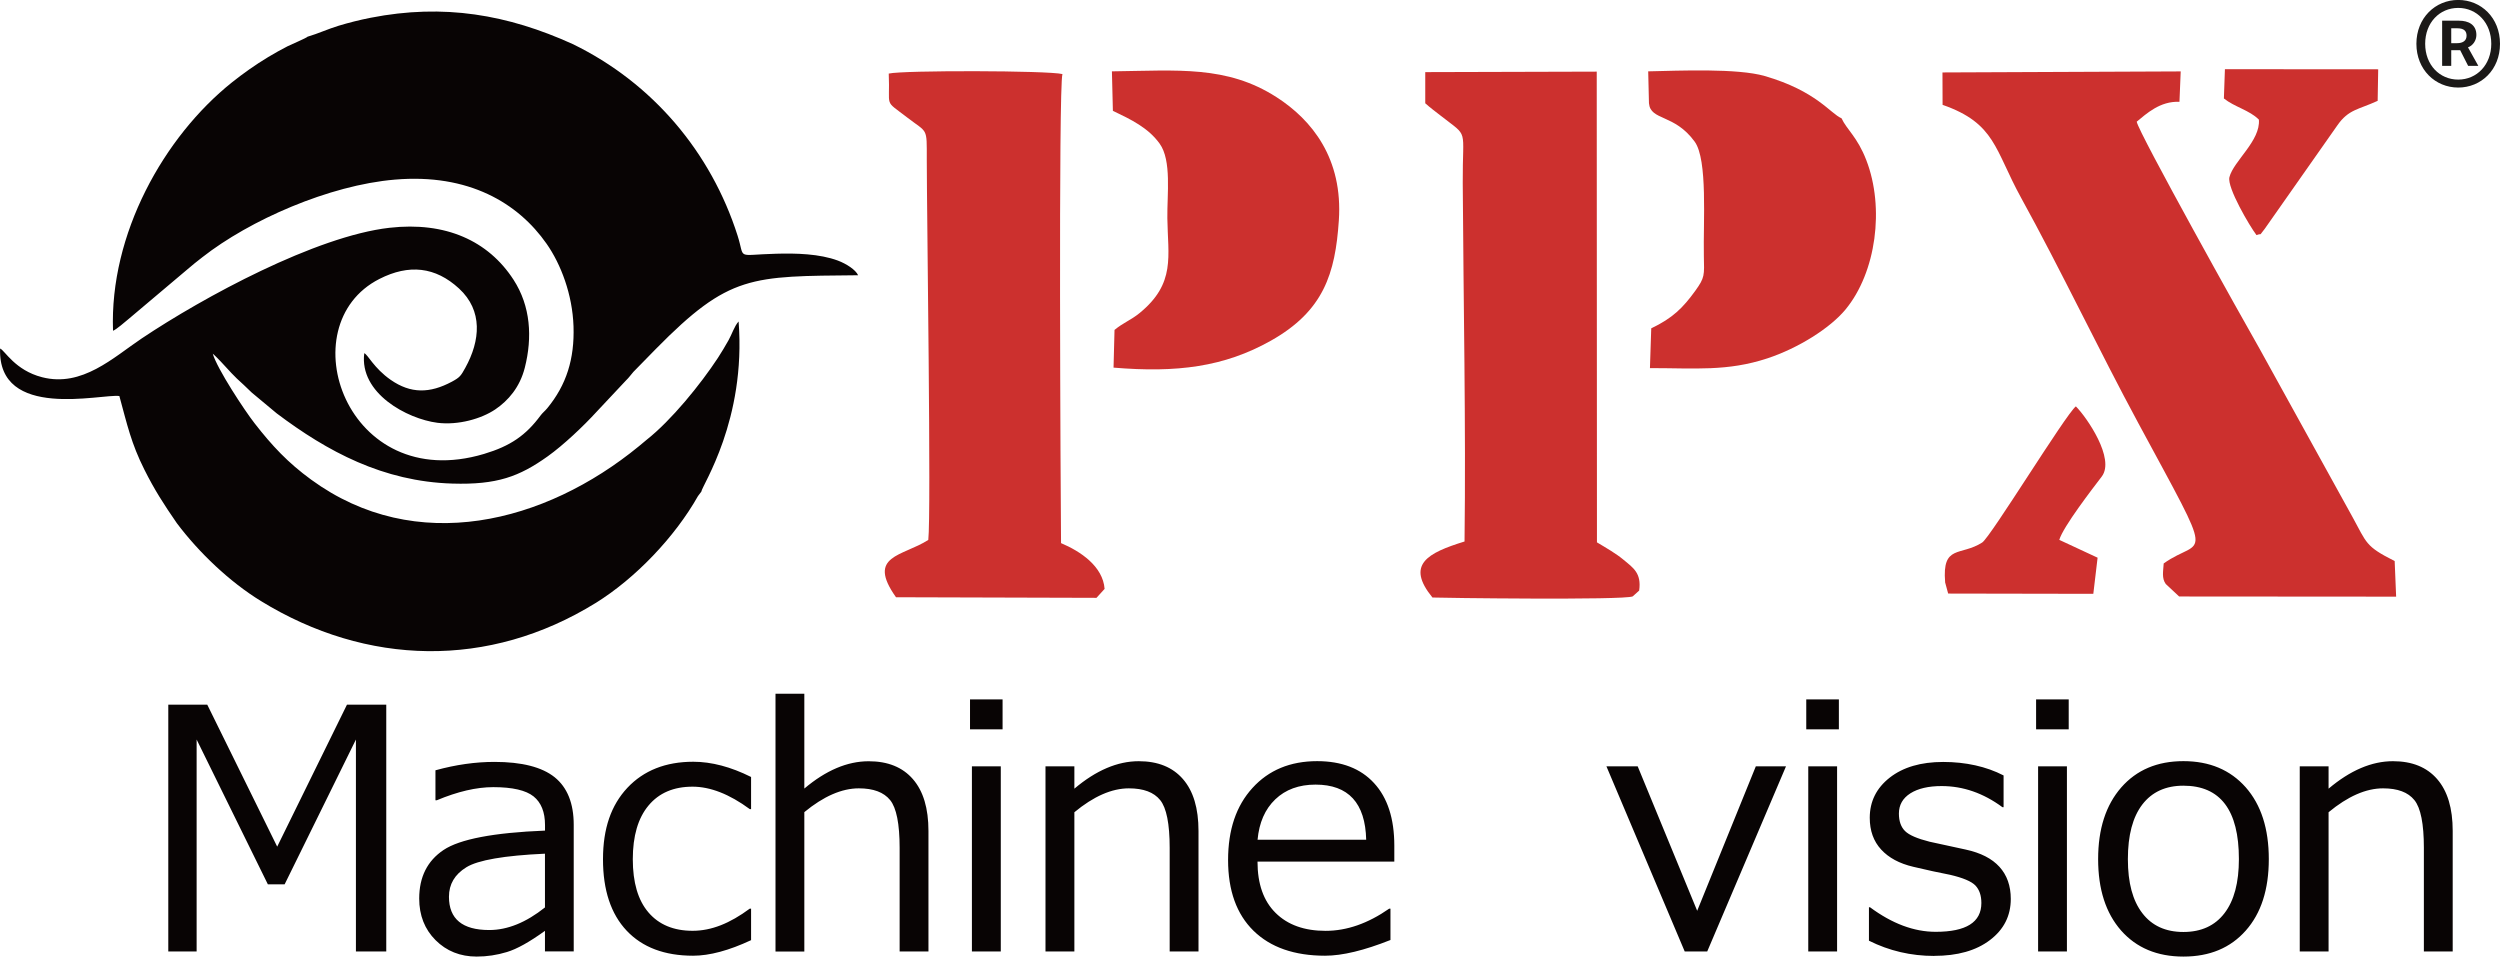
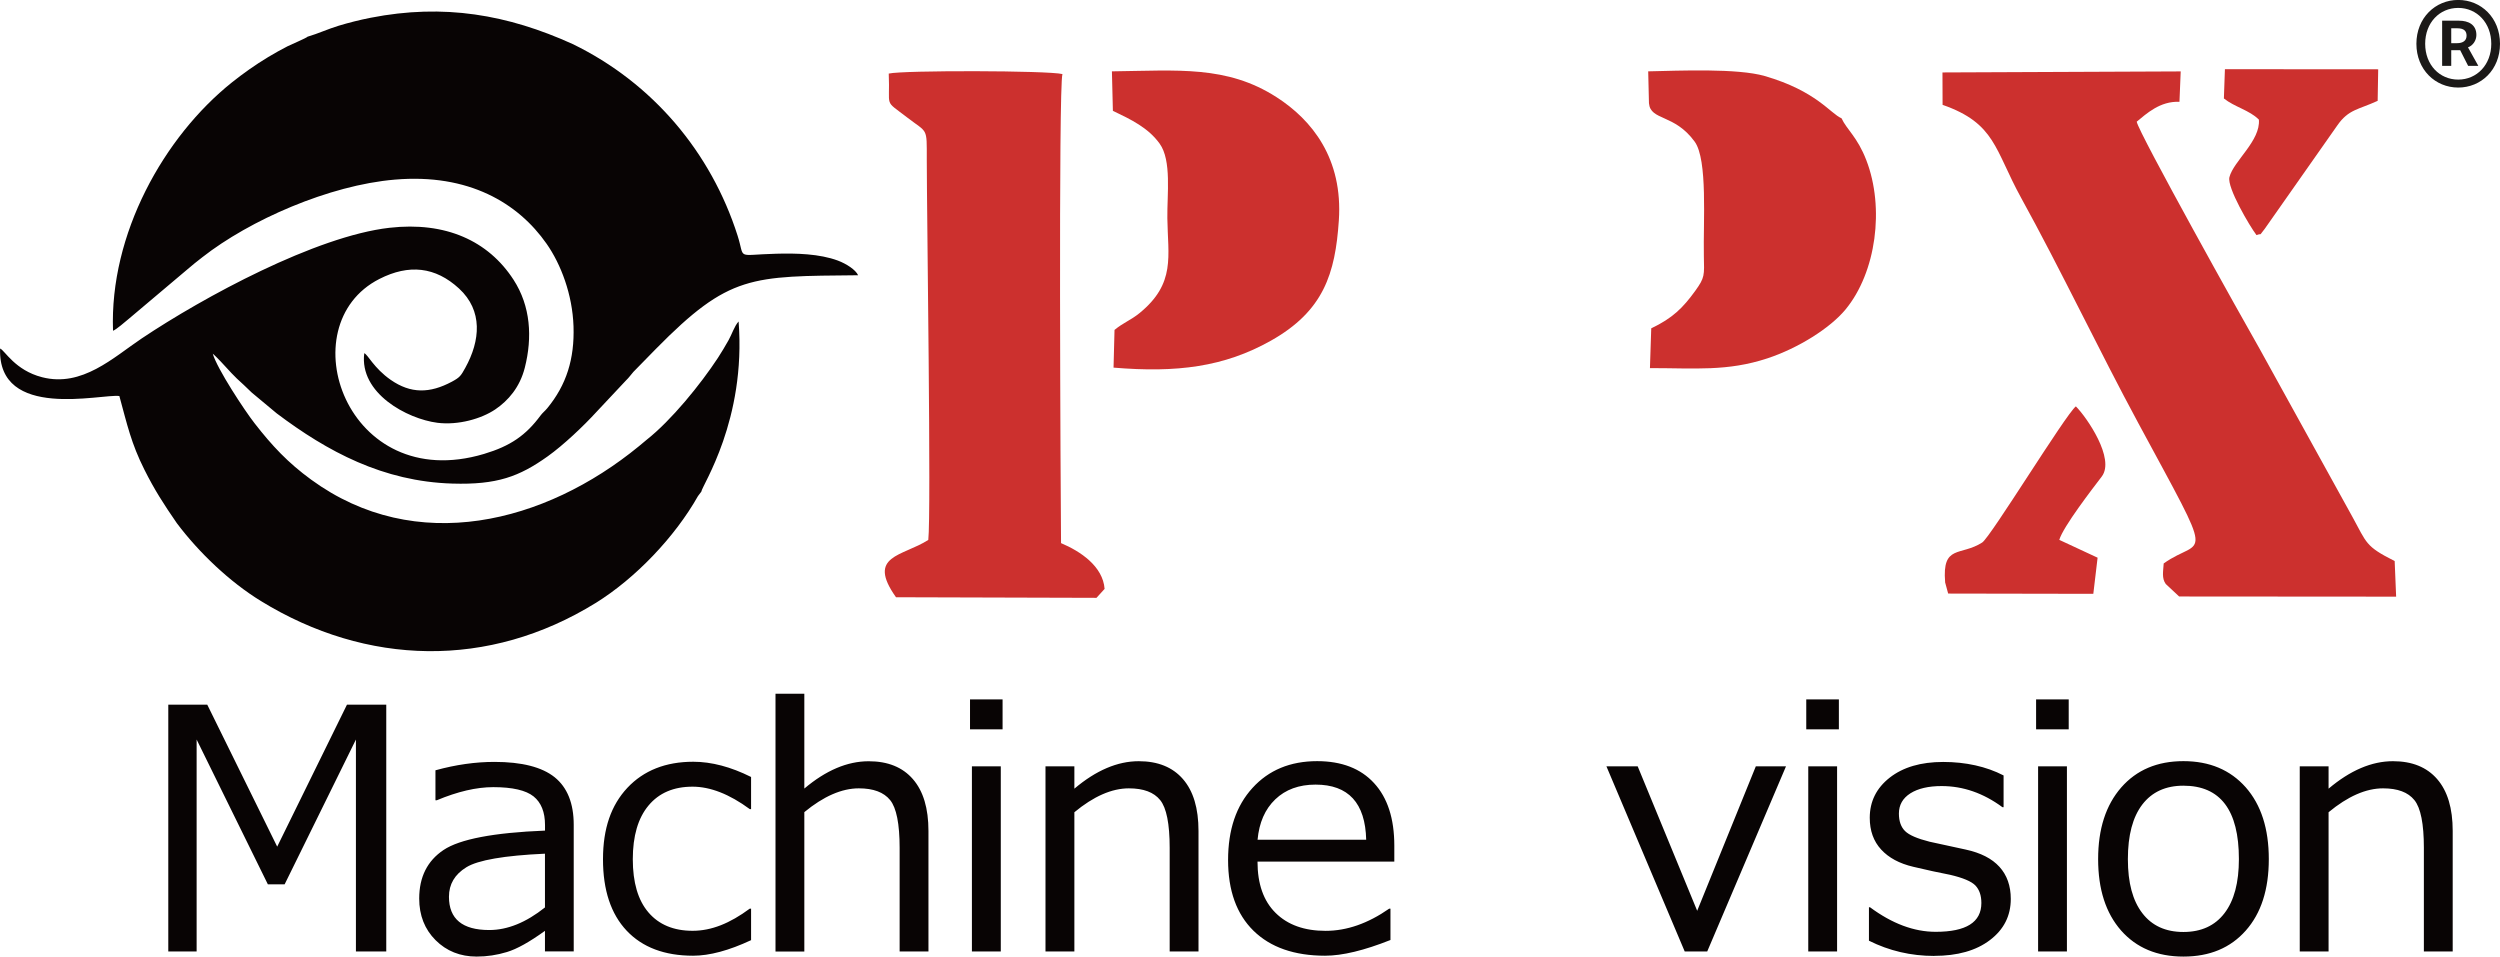
<svg xmlns="http://www.w3.org/2000/svg" id="_图层_1" data-name="图层 1" viewBox="0 0 461.41 176.55">
  <defs>
    <style>
      .cls-1 {
        fill: #080404;
      }

      .cls-1, .cls-2, .cls-3 {
        fill-rule: evenodd;
      }

      .cls-2 {
        fill: #1b1918;
      }

      .cls-3 {
        fill: #cc302e;
      }
    </style>
  </defs>
  <path class="cls-3" d="M442.24,110.11l-.27-6.56c-5.45-2.74-5.12-3.3-7.8-8.16l-17.12-31c-2.71-4.7-22.43-40.04-22.69-41.93,1.77-1.45,4.3-3.83,7.89-3.67l.23-5.61-43.97,.19,.02,5.98c9.78,3.41,9.61,8.29,14.49,17.15,7.32,13.27,14.33,28.06,21.65,41.62,14.62,27.08,11.89,20.71,4.67,25.87-.08,1.42-.4,2.72,.38,3.79,.04,.05,2.21,2.05,2.47,2.31l40.06,.03Z" />
-   <path class="cls-3" d="M302.53,109c.46-3.22-1.1-4.2-2.84-5.65-1.39-1.17-3.23-2.22-4.95-3.25l-.04-86.88-31.65,.09v5.75c.99,.89,1.87,1.52,2.9,2.33,5.23,4.11,3.96,1.92,4.02,12.4,.12,21.69,.6,44.78,.33,66.15-6.85,2.12-10.89,4.26-5.92,10.34,1.18,.07,35.41,.52,36.96-.21l1.19-1.07Z" />
  <path class="cls-3" d="M203.87,108.69c-.31-4.17-4.44-6.93-8.04-8.45-.08-8.97-.49-84.24,.26-86.57-2.64-.66-29.38-.72-32.06-.09,.29,6.47-1,4.71,3.32,8.04,3.91,3.02,3.7,1.75,3.7,7.84,.01,10.22,.83,65.3,.28,70.19-4.75,3.06-11.47,2.82-5.96,10.58l37,.11,1.5-1.65Z" />
  <path class="cls-3" d="M205.41,20.46c3.34,1.6,6.5,3.11,8.62,6.05,2.24,3.11,1.36,9.39,1.42,13.78,.09,6.99,1.58,11.99-5.1,17.47-1.61,1.32-3,1.77-4.65,3.13l-.18,6.96c11.66,.98,20.41-.12,29.02-4.96,9.77-5.49,11.9-12.41,12.56-22.16,.79-11.48-4.97-18.61-11.52-22.81-9.17-5.88-18.2-4.9-30.36-4.75l.18,7.3Z" />
  <path class="cls-3" d="M304.34,19.06c.29,3.25,4.69,1.92,8.44,7.09,2.42,3.34,1.56,14.83,1.69,21.07,.08,3.62,.2,3.98-1.58,6.45-2.27,3.14-4.17,5.04-8.13,6.93l-.24,7.34c8.38,0,14.26,.64,21.68-1.8,5.69-1.88,11.55-5.56,14.41-9.01,5.67-6.86,7.25-18.77,3.84-27.58-1.66-4.29-3.6-5.62-4.57-7.72-2.06-.86-4.6-5.02-14.18-7.8-5.02-1.45-15.65-.99-21.5-.86l.14,5.88Z" />
  <path class="cls-3" d="M358.99,107.45l.57,2.1,26.79,.05,.79-6.67-7.07-3.29c.69-2.41,6.17-9.5,7.84-11.69,2.5-3.29-2.75-10.9-4.78-12.95-1.91,1.52-15.74,24.13-17.29,25.13-3.99,2.56-7.41,.31-6.84,7.31Z" />
  <path class="cls-3" d="M410.46,18.18c1.94,1.56,4.73,2.16,6.45,3.9,.32,3.91-4.68,7.64-5.44,10.62-.48,1.89,3.8,9.14,5,10.69,1.29-.47,.24,.4,1.52-1.16l13.4-19.09c2.07-2.98,3.89-2.89,7.44-4.53l.1-5.82-28.29-.02-.19,5.41Z" />
  <path class="cls-1" d="M56.82,6.74c-.26,.29-3.13,1.48-3.75,1.8-1.22,.63-2.44,1.31-3.57,1.99-2.45,1.48-4.62,3.03-6.66,4.65-12.61,10.07-22.64,28.04-21.98,45.87,.73-.31,2.14-1.59,2.89-2.19l10.89-9.19c.8-.71,1.77-1.46,2.7-2.19,8.75-6.86,23.42-13.31,35.54-14.33,13.61-1.16,22.74,4.31,28.01,11.85,2.64,3.78,4.76,9.34,4.96,15.22,.2,6.01-1.3,10.82-4.86,15.14-.43,.52-.85,.82-1.22,1.32-2.7,3.65-5.55,5.64-10.44,7.1-25.45,7.6-36.12-23.76-19.3-32.3,5.45-2.77,10.32-2.25,14.69,1.77,4.44,4.09,3.92,9.62,1.17,14.61-.82,1.48-.98,1.77-2.48,2.58-4.09,2.19-7.6,2.24-11.31-.34-3.1-2.16-4.24-4.71-4.87-4.91-.95,7.39,7.92,12.12,13.5,12.84,3.84,.48,8.1-.73,10.68-2.47,2.38-1.61,4.53-4.07,5.45-7.7,1.42-5.6,1.08-11.35-2.08-16.23-4.66-7.19-12.54-10.77-22.9-9.59-13.54,1.54-34.31,12.78-45.72,20.42-5.25,3.52-11,9.06-18.39,7.16-5-1.28-6.88-4.94-7.75-5.3-.48,13.33,18.74,8.33,22.01,8.77,1.44,5.27,2.18,8.73,4.62,13.59,1.92,3.82,3.56,6.35,5.99,9.88,4.11,5.47,9.77,10.84,15.5,14.36,19.57,12.02,42.09,12.54,61.78,.38,7.35-4.54,14.66-12.22,18.9-19.74l.62-.82c.11-1.1,8.3-13.21,6.88-31.41-.79,.87-1.26,2.42-1.85,3.45-.66,1.16-1.23,2.14-1.96,3.26-3.21,4.89-8.61,11.55-13.2,15.16-.48,.38-.92,.77-1.38,1.15-17.31,14.19-41.14,20.32-60.52,6.16-4.28-3.13-7.16-6.2-10.4-10.36-1.87-2.39-6.93-10.07-7.74-12.87,.26,.19,1.11,1.06,1.46,1.43,1.66,1.76,2.26,2.56,4.27,4.34,.52,.46,.93,.93,1.46,1.4l4.61,3.84c9.38,7.06,19.64,12.58,32.43,12.96,8.21,.25,12.33-1.28,17.59-5.03,2.89-2.06,6.62-5.59,9.01-8.21l5.47-5.83c.52-.49,.86-1.01,1.33-1.54l4.17-4.26c13.55-13.75,17.53-13.38,37.31-13.58-.47-1.03-2.17-2.11-3.72-2.7-3.4-1.27-7.78-1.38-11.43-1.27-7.56,.2-5.66,1.16-7.09-3.32-4.89-15.35-15.64-28.19-30.46-35.39-11.95-5.41-23.73-7.5-37.28-4.84-2.04,.4-4.04,.91-5.93,1.48-1.99,.61-3.78,1.45-5.63,1.99Z" />
  <path class="cls-1" d="M452.67,175.61h-5.31v-19.13c0-4.44-.59-7.38-1.75-8.81-1.17-1.45-3.09-2.17-5.78-2.17-3.16,0-6.52,1.48-10.06,4.41v25.7h-5.32v-34.17h5.32v4.12c4-3.38,7.96-5.07,11.88-5.07,3.53,0,6.25,1.1,8.16,3.3,1.92,2.21,2.87,5.39,2.87,9.57v22.25Zm-49.69-30.6c-3.28,0-5.81,1.16-7.59,3.48-1.77,2.32-2.66,5.68-2.66,10.07s.89,7.66,2.66,9.97c1.77,2.32,4.3,3.48,7.59,3.48s5.82-1.16,7.59-3.48c1.77-2.32,2.65-5.64,2.65-9.97,0-9.03-3.41-13.55-10.25-13.55Zm0,31.54c-4.85,0-8.69-1.62-11.51-4.82-2.82-3.22-4.23-7.6-4.23-13.17s1.42-9.96,4.26-13.22c2.84-3.24,6.66-4.86,11.48-4.86s8.64,1.61,11.5,4.83c2.84,3.23,4.26,7.64,4.26,13.25s-1.42,10-4.25,13.19c-2.83,3.2-6.66,4.8-11.5,4.8Zm-21.5-.94h-5.32v-34.17h5.32v34.17Zm.33-41h-6.02v-5.53h6.02v5.53Zm-24.84,41.82c-4.27,0-8.29-.94-12.03-2.81v-6.17h.2c4.08,3.02,8.11,4.53,12.12,4.53,5.62,0,8.43-1.76,8.43-5.32,0-1.39-.37-2.46-1.11-3.24-.74-.76-2.3-1.41-4.65-1.96-1.98-.38-4.24-.87-6.8-1.48-2.56-.6-4.54-1.66-5.94-3.19-1.4-1.52-2.1-3.47-2.1-5.85,0-3.02,1.23-5.49,3.69-7.42,2.46-1.92,5.74-2.89,9.86-2.89s7.95,.83,11.15,2.49v5.86h-.21c-3.52-2.6-7.27-3.9-11.22-3.9-2.44,0-4.35,.45-5.77,1.34-1.41,.9-2.12,2.14-2.12,3.73,0,1.41,.38,2.49,1.14,3.24,.75,.74,2.26,1.39,4.52,1.96l6.67,1.45c2.77,.6,4.84,1.66,6.23,3.19,1.38,1.52,2.09,3.49,2.09,5.92,0,3.11-1.28,5.65-3.84,7.59-2.56,1.95-5.99,2.92-10.31,2.92Zm-17.91-.82h-5.32v-34.17h5.32v34.17Zm.33-41h-6.02v-5.53h6.02v5.53Zm-9.76,6.83l-14.54,34.17h-4.15l-14.45-34.17h5.77l10.98,26.66,10.82-26.66h5.56Zm-85.05,34.95c-5.69,0-10.09-1.54-13.23-4.61-3.12-3.06-4.69-7.42-4.69-13.04s1.5-10.02,4.5-13.31c3-3.3,6.98-4.95,11.94-4.95,4.51,0,8.02,1.35,10.5,4.05,2.49,2.7,3.74,6.55,3.74,11.55v2.94h-25.25c0,4.11,1.11,7.27,3.34,9.47,2.23,2.21,5.3,3.31,9.23,3.31s7.82-1.37,11.73-4.09h.24v5.78c-4.86,1.93-8.88,2.9-12.06,2.9Zm-12.48-21.4h20.05c-.16-6.79-3.28-10.18-9.35-10.18-3.06,0-5.54,.91-7.43,2.72-1.9,1.82-2.98,4.3-3.27,7.47Zm-10.9,20.62h-5.32v-19.13c0-4.44-.59-7.38-1.75-8.81-1.16-1.45-3.09-2.17-5.78-2.17-3.16,0-6.52,1.48-10.06,4.41v25.7h-5.33v-34.17h5.33v4.12c4-3.38,7.96-5.07,11.88-5.07,3.53,0,6.25,1.1,8.16,3.3,1.92,2.21,2.87,5.39,2.87,9.57v22.25Zm-36.49,0h-5.33v-34.17h5.33v34.17Zm.33-41h-6.01v-5.53h6.01v5.53Zm-13.69,41h-5.31v-19.11c0-4.45-.59-7.4-1.75-8.83-1.17-1.45-3.1-2.17-5.78-2.17-3.14,0-6.5,1.46-10.06,4.39v25.73h-5.32v-47.58h5.32v17.5c3.98-3.36,7.94-5.04,11.88-5.04,3.53,0,6.25,1.1,8.16,3.3,1.92,2.21,2.87,5.39,2.87,9.57v22.25Zm-32.73-2.09c-4.08,1.91-7.66,2.87-10.7,2.87-5.26,0-9.35-1.54-12.26-4.62-2.91-3.09-4.37-7.48-4.37-13.18s1.5-9.98,4.5-13.19c3-3.19,7.06-4.81,12.16-4.81,3.36,0,6.93,.94,10.67,2.81v5.93h-.24c-3.77-2.77-7.29-4.14-10.56-4.14-3.48,0-6.19,1.15-8.13,3.48-1.93,2.31-2.9,5.62-2.9,9.91s.96,7.57,2.89,9.82c1.92,2.25,4.65,3.39,8.14,3.39s6.88-1.37,10.56-4.09h.24v5.81Zm-38.04,2.09v-3.81c-2.84,2.05-5.18,3.36-7.02,3.91-1.83,.56-3.69,.84-5.59,.84-3.03,0-5.57-1.02-7.58-3.03-2.01-2.01-3.02-4.58-3.02-7.68,0-3.97,1.5-6.96,4.49-8.96,2.99-2,9.23-3.2,18.73-3.58v-1.03c0-2.38-.7-4.14-2.11-5.28-1.41-1.13-3.89-1.71-7.44-1.71-3.12,0-6.59,.82-10.42,2.42h-.25v-5.53c3.77-1.04,7.4-1.55,10.89-1.55,5.05,0,8.76,.95,11.11,2.83,2.34,1.89,3.52,4.82,3.52,8.78v23.37h-5.29Zm0-8.13v-9.92c-7.51,.34-12.35,1.18-14.5,2.5-2.15,1.32-3.22,3.13-3.22,5.45,0,4.1,2.48,6.14,7.44,6.14,3.36,0,6.79-1.39,10.28-4.17Zm-29.28,8.13h-5.61v-39.12l-13.16,26.73h-3.09l-13.15-26.73v39.12h-5.23v-45.56h7.19l12.91,26.21,12.88-26.21h7.25v45.56Z" />
  <path class="cls-2" d="M452.41,7.97v-2.75h1.14c1.25,0,1.69,.55,1.69,1.36,0,.92-.66,1.39-1.77,1.39h-1.06Zm-1.69,4.19h1.69v-2.9h1.65l1.47,2.9h1.88l-1.91-3.42c.92-.33,1.55-1.28,1.55-2.28,0-1.95-1.51-2.64-3.2-2.64h-3.12V12.16Zm2.98,2.53c-3.45,0-6.1-2.72-6.1-6.61s2.65-6.62,6.1-6.62,6.1,2.76,6.1,6.62-2.65,6.61-6.1,6.61Zm0,1.47c4.22,0,7.71-3.27,7.71-8.08s-3.49-8.09-7.71-8.09-7.72,3.31-7.72,8.09,3.49,8.08,7.72,8.08Z" />
</svg>